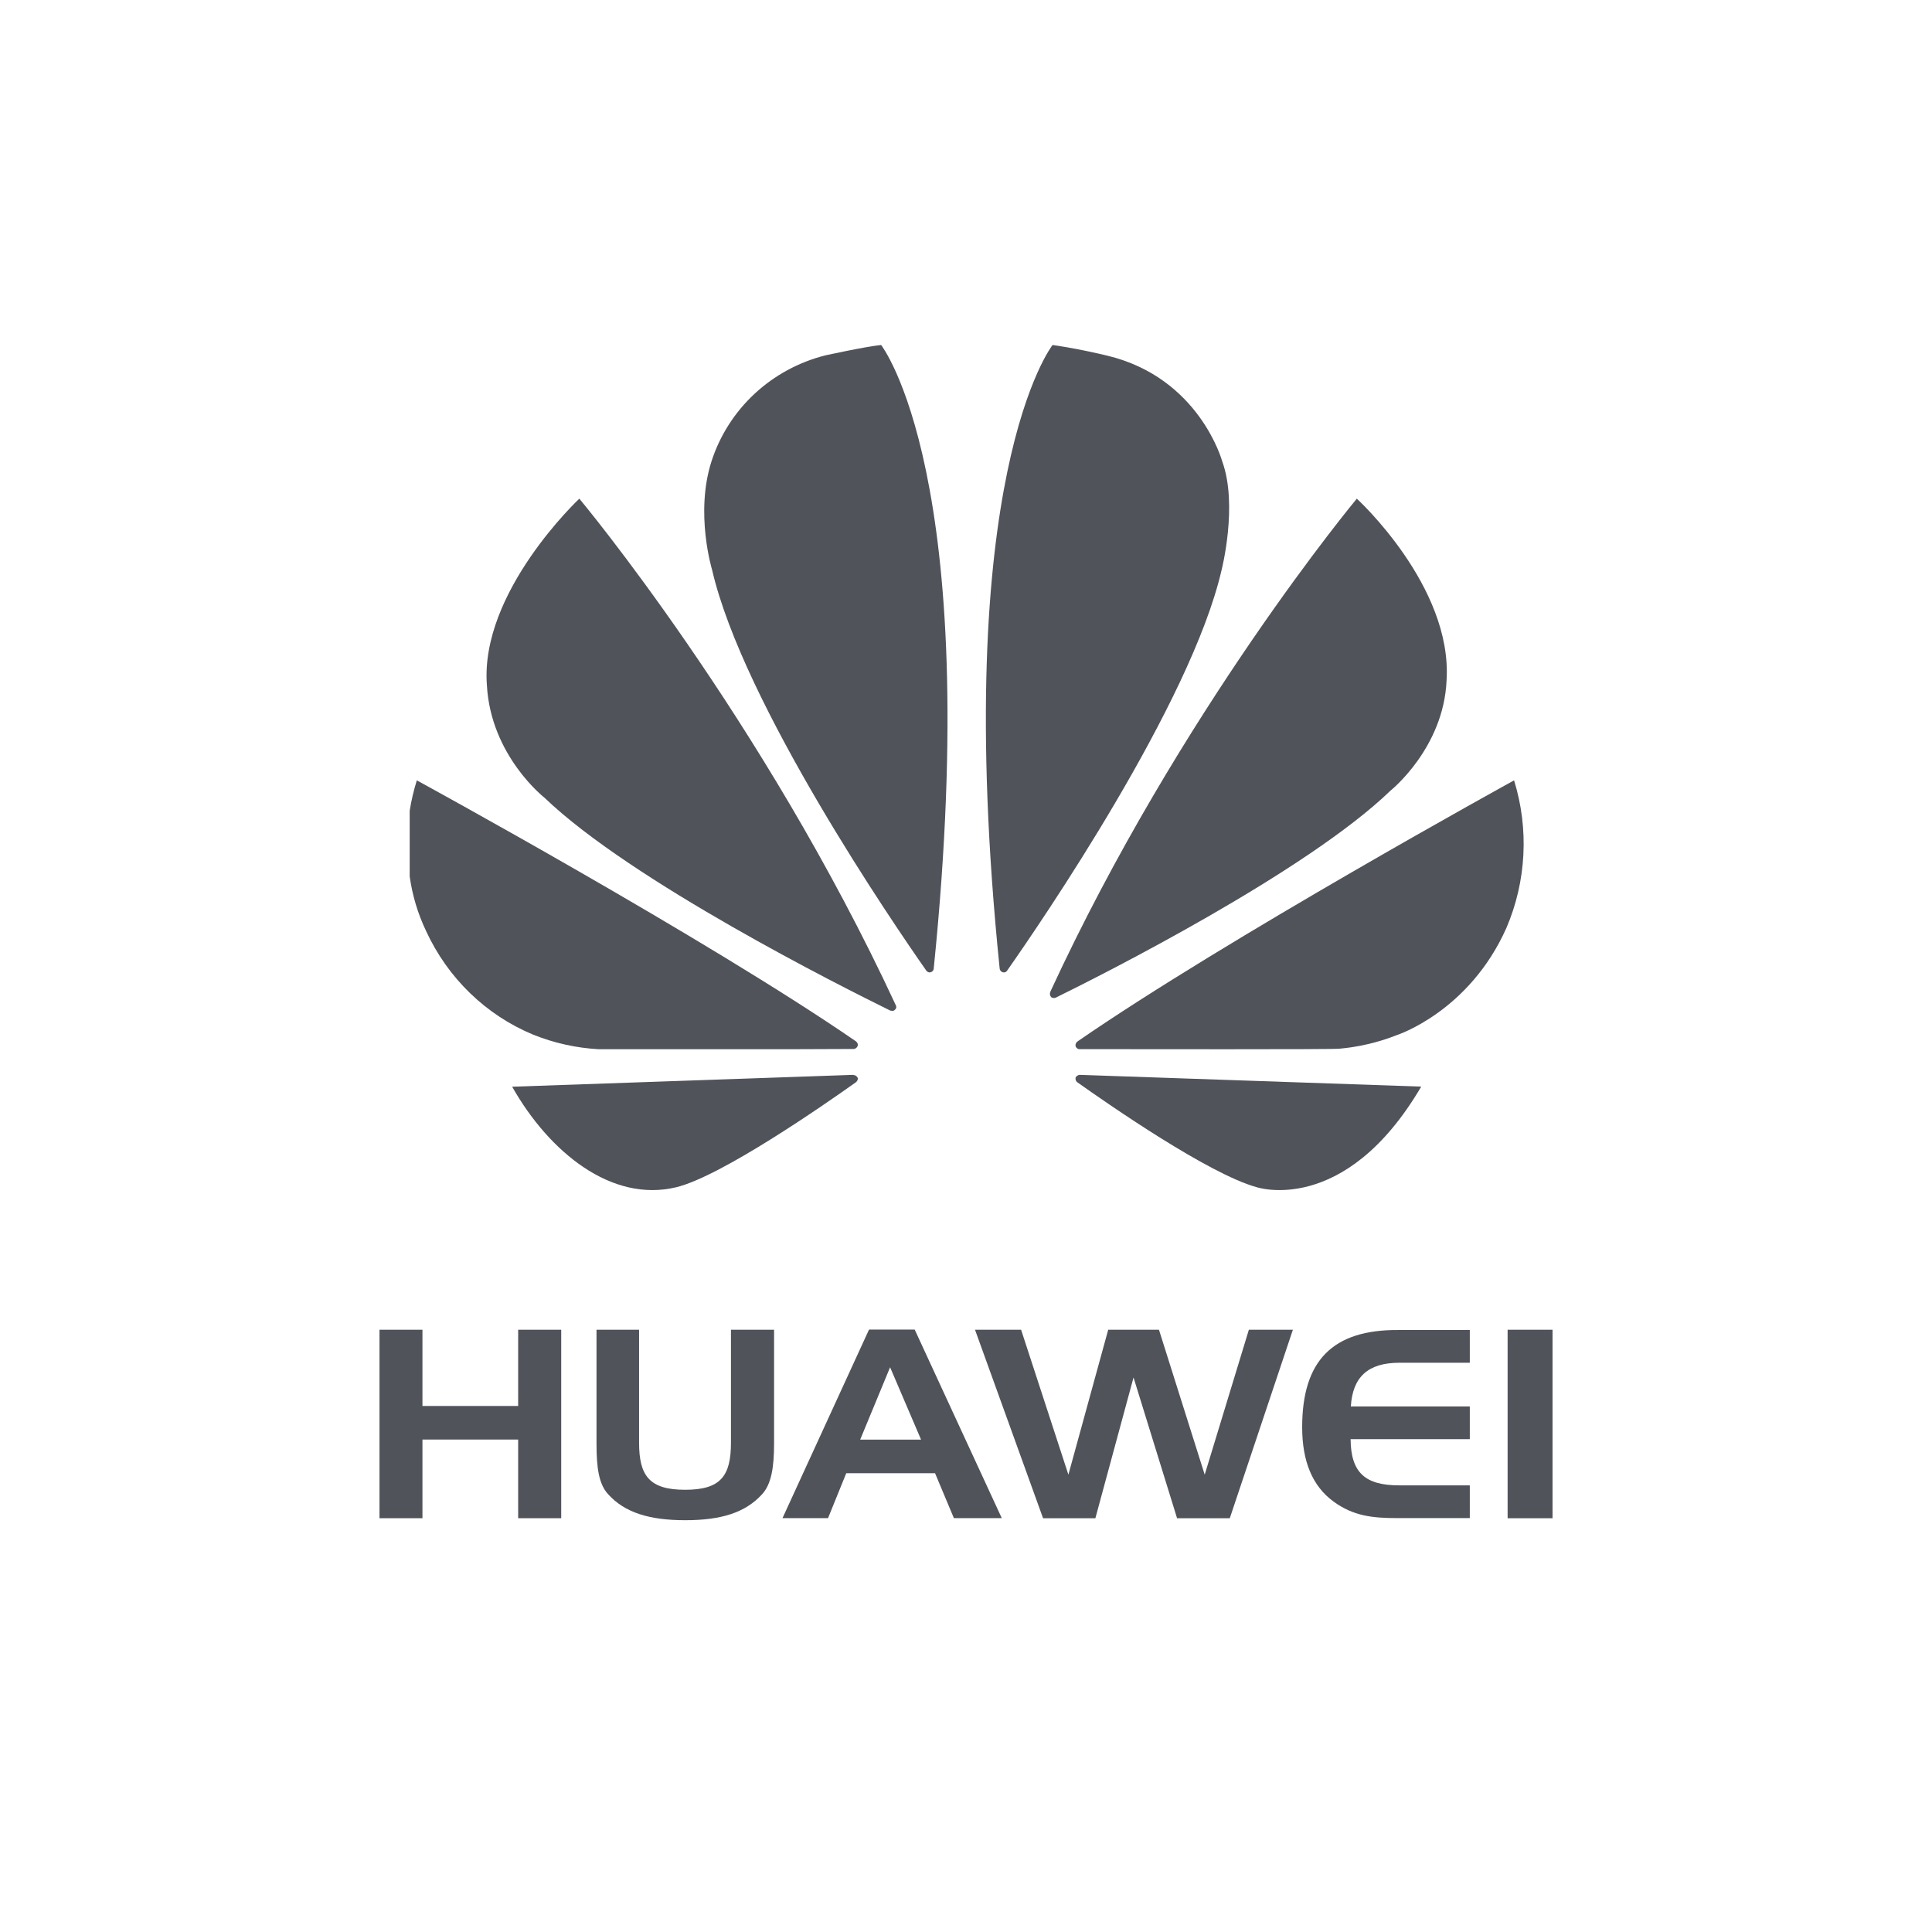
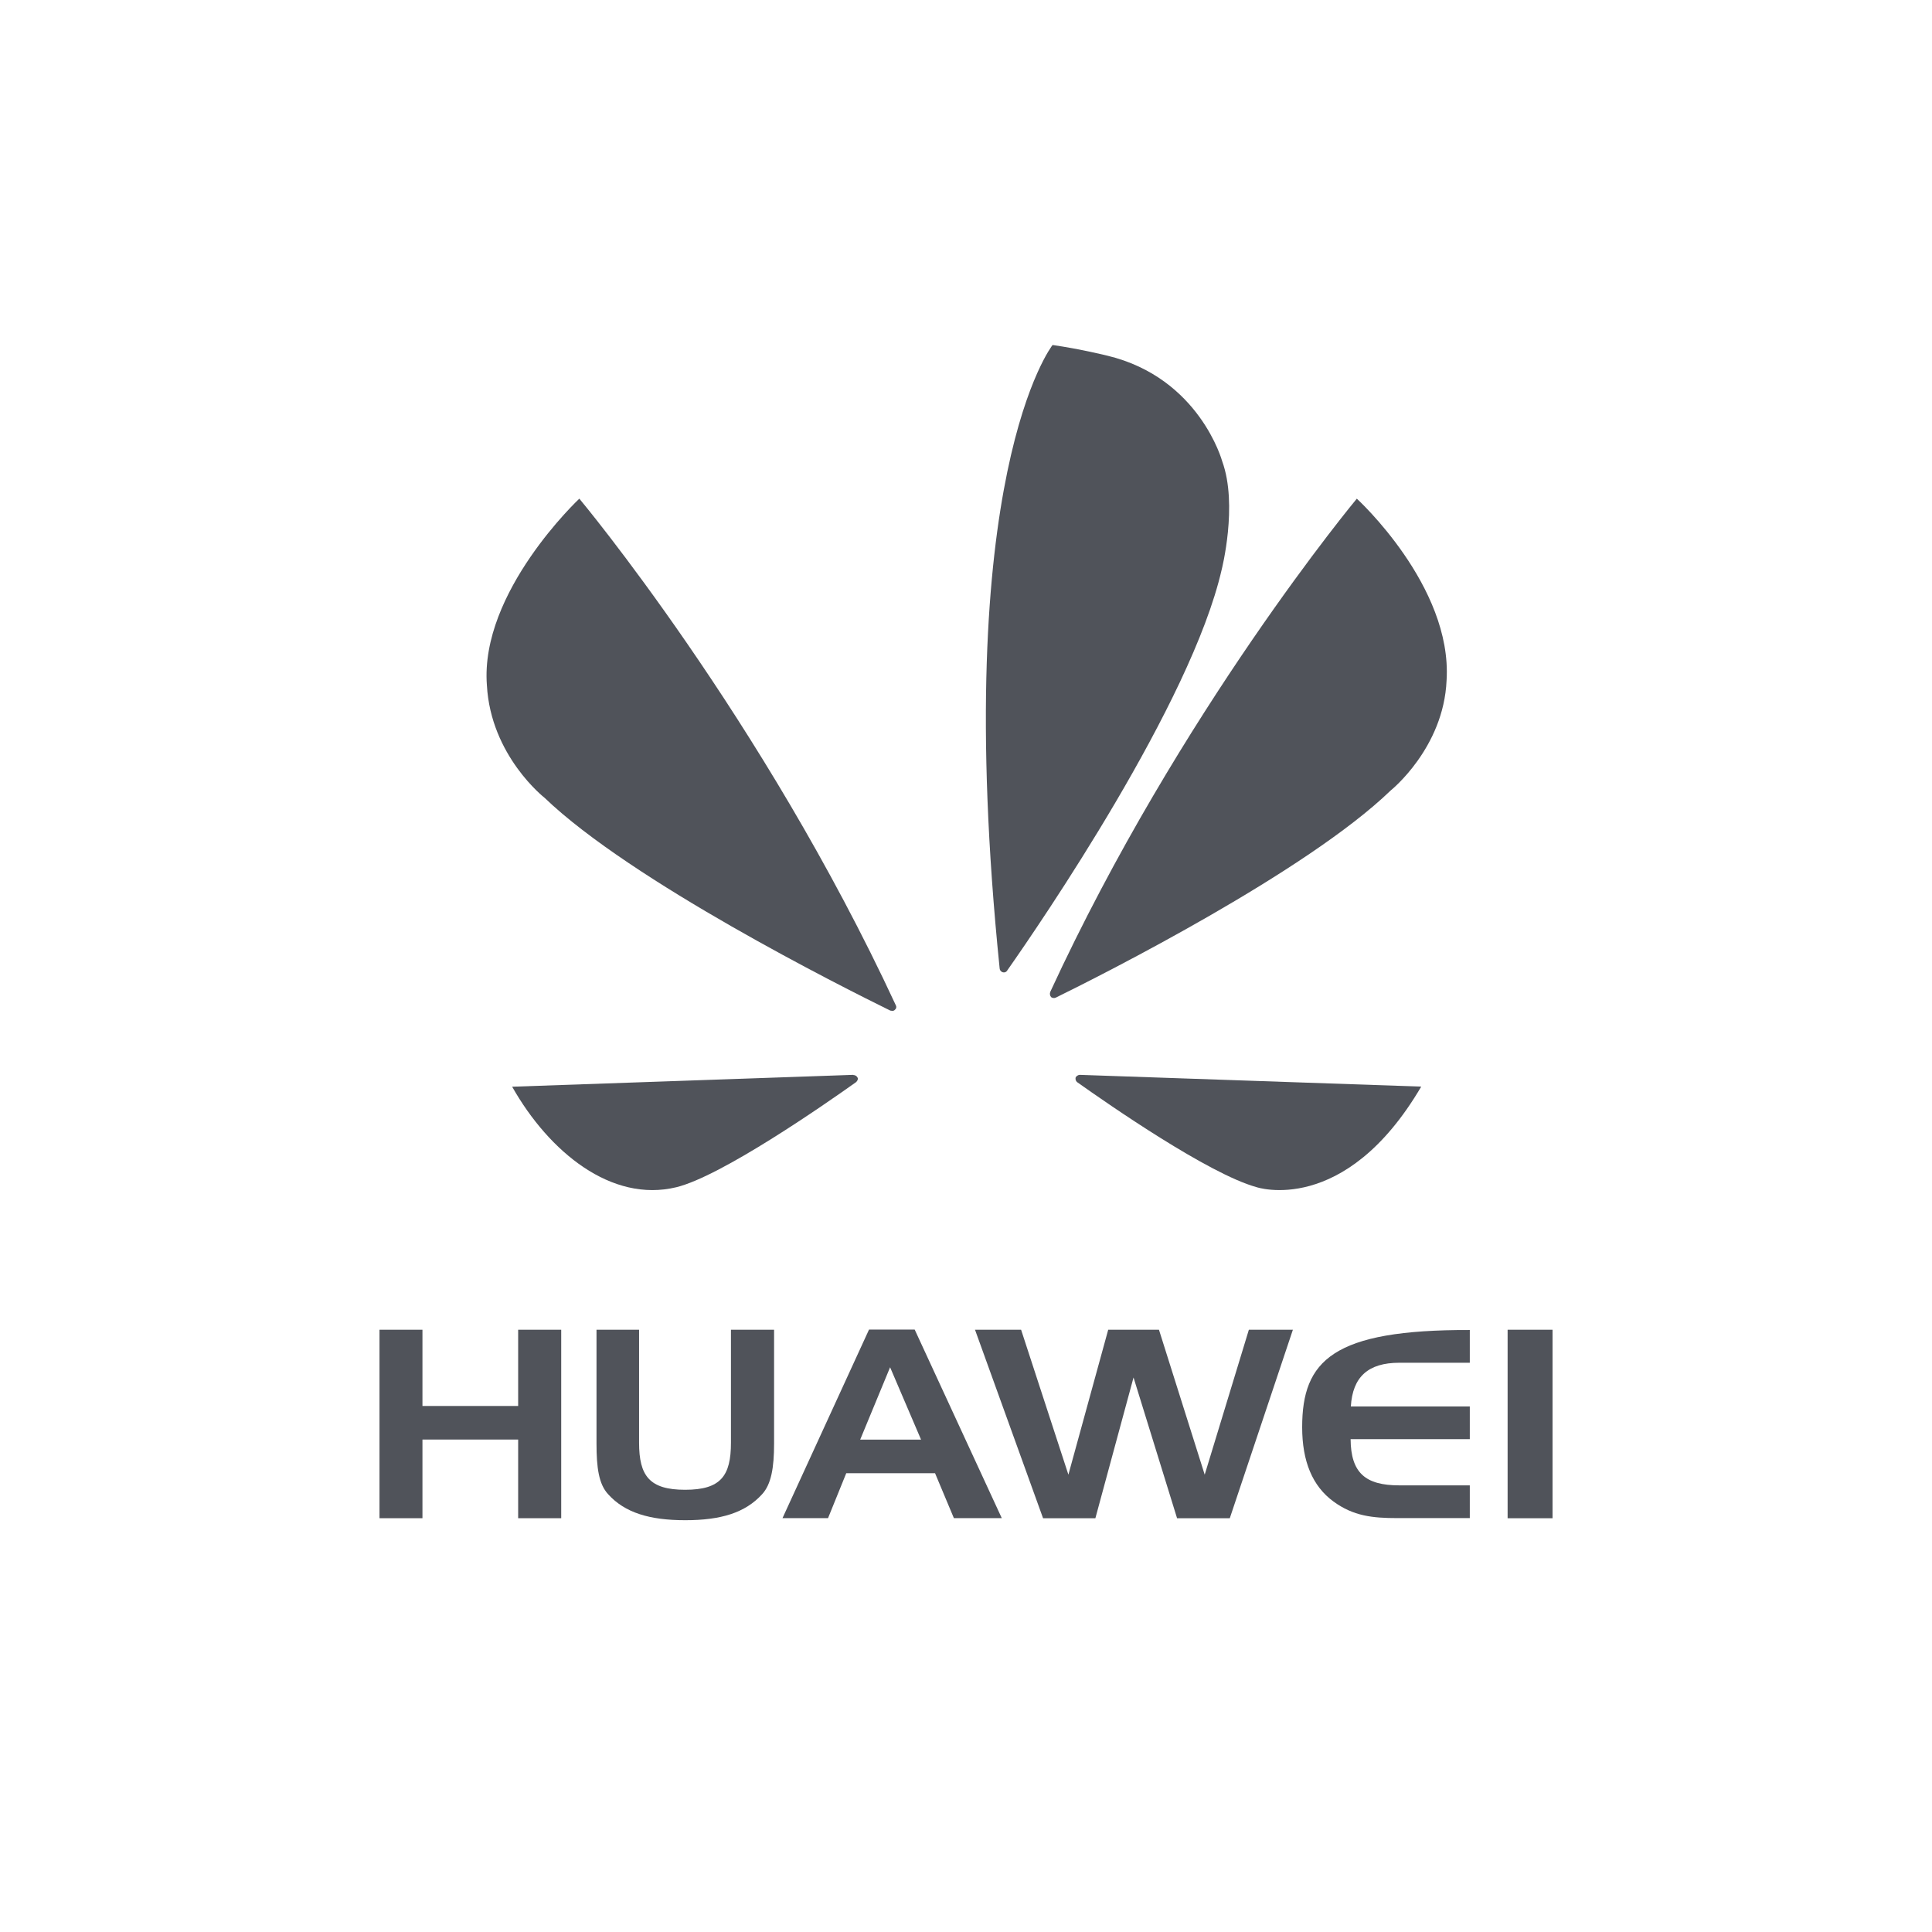
<svg xmlns="http://www.w3.org/2000/svg" width="56" height="56" viewBox="0 0 56 56" fill="none">
  <path d="M15.019 40.753H12.245V38.543H11V44.006H12.245V41.726H15.019V44.006H16.267V38.543H15.019V40.753Z" fill="#50535A" />
  <path d="M21.187 41.817C21.187 42.781 20.891 43.182 19.859 43.182C18.827 43.182 18.524 42.781 18.524 41.817V38.543H17.29V41.844C17.29 42.537 17.355 43.019 17.628 43.312C18.112 43.848 18.831 44.064 19.863 44.064C20.895 44.064 21.602 43.848 22.089 43.312C22.355 43.024 22.437 42.542 22.437 41.844V38.543H21.187V41.817Z" fill="#50535A" />
  <path d="M25.189 38.539L22.681 44.004H24.001L24.529 42.702H27.103L27.649 44.004H29.037L26.513 38.539H25.189ZM24.933 41.728L25.8 39.631L26.697 41.728H24.933Z" fill="#50535A" />
  <path d="M34.919 42.744L33.593 38.543H32.122L30.968 42.744L29.597 38.543H28.261L30.234 44.007H31.75L32.856 39.927L34.118 44.007H35.646L37.475 38.543H36.199L34.919 42.744Z" fill="#50535A" />
-   <path d="M37.744 41.369C37.744 42.358 38.041 43.076 38.651 43.522C39.228 43.944 39.783 44.003 40.499 44.003H42.603V43.054H40.559C39.578 43.054 39.155 42.694 39.148 41.715H42.603V40.766H39.155C39.206 39.909 39.658 39.5 40.559 39.5H42.603V38.551H40.532C38.628 38.538 37.744 39.438 37.744 41.369Z" fill="#50535A" />
+   <path d="M37.744 41.369C37.744 42.358 38.041 43.076 38.651 43.522C39.228 43.944 39.783 44.003 40.499 44.003H42.603V43.054H40.559C39.578 43.054 39.155 42.694 39.148 41.715H42.603V40.766H39.155C39.206 39.909 39.658 39.5 40.559 39.5H42.603V38.551C38.628 38.538 37.744 39.438 37.744 41.369Z" fill="#50535A" />
  <path d="M45.001 38.543H43.699V44.007H45.001V38.543Z" fill="#50535A" />
  <path d="M15.785 23.125C18.3 25.54 24.39 28.597 25.805 29.292C25.825 29.292 25.898 29.321 25.941 29.267C25.959 29.253 25.972 29.233 25.977 29.211C25.982 29.189 25.979 29.166 25.969 29.145C22.093 20.79 16.792 14.454 16.792 14.454C16.792 14.454 13.906 17.156 14.113 19.863C14.225 21.911 15.785 23.125 15.785 23.125Z" fill="#50535A" />
  <path d="M24.861 31.244C24.851 31.219 24.834 31.198 24.811 31.183C24.788 31.168 24.762 31.16 24.735 31.16V31.155L14.845 31.499C15.918 33.395 17.726 34.868 19.605 34.412C20.904 34.094 23.844 32.056 24.814 31.366C24.886 31.295 24.861 31.244 24.861 31.244Z" fill="#50535A" />
-   <path d="M15.456 29.991C16.061 30.234 16.701 30.376 17.35 30.412C17.373 30.413 17.396 30.413 17.42 30.412H22.934L24.75 30.405C24.771 30.402 24.79 30.395 24.808 30.383C24.825 30.371 24.839 30.356 24.85 30.337C24.898 30.256 24.815 30.187 24.815 30.187C20.48 27.201 12.082 22.619 12.082 22.619C11.992 22.907 11.922 23.202 11.875 23.501V25.405C11.952 25.952 12.111 26.484 12.348 26.981C12.976 28.348 14.085 29.423 15.456 29.991Z" fill="#50535A" />
-   <path d="M26.855 28.142C26.921 28.208 26.974 28.18 26.974 28.18C27.001 28.174 27.026 28.158 27.043 28.136C27.059 28.113 27.068 28.086 27.066 28.058C28.515 13.784 25.54 10 25.54 10C25.103 10.042 23.921 10.301 23.921 10.301C23.153 10.495 22.448 10.878 21.871 11.414C21.295 11.95 20.866 12.622 20.625 13.366C20.138 14.87 20.639 16.512 20.639 16.512C21.537 20.407 25.914 26.8 26.855 28.142Z" fill="#50535A" />
  <path d="M29.055 28.178C29.081 28.188 29.111 28.189 29.138 28.179C29.164 28.169 29.186 28.149 29.199 28.124C30.167 26.745 34.523 20.387 35.41 16.515C35.41 16.515 35.889 14.64 35.426 13.37C35.426 13.37 34.767 10.949 32.095 10.309C32.095 10.309 31.325 10.117 30.509 10C30.509 10 27.521 13.787 28.975 28.067C28.976 28.091 28.984 28.114 28.998 28.134C29.012 28.154 29.032 28.169 29.055 28.178Z" fill="#50535A" />
  <path d="M41.195 31.496L31.29 31.155C31.266 31.159 31.244 31.167 31.225 31.18C31.205 31.193 31.189 31.21 31.178 31.23C31.172 31.254 31.173 31.278 31.179 31.301C31.186 31.324 31.198 31.345 31.215 31.362C32.16 32.033 35.032 34.023 36.413 34.408C36.416 34.41 38.974 35.278 41.195 31.496Z" fill="#50535A" />
-   <path d="M43.886 22.619C43.886 22.619 35.542 27.209 31.229 30.189C31.207 30.205 31.19 30.228 31.181 30.255C31.172 30.282 31.172 30.311 31.18 30.338C31.18 30.338 31.219 30.41 31.279 30.41C32.824 30.41 38.673 30.422 38.817 30.397C39.395 30.347 39.962 30.212 40.503 29.997C40.503 29.997 42.586 29.318 43.664 26.897C44.243 25.546 44.322 24.025 43.886 22.619Z" fill="#50535A" />
  <path d="M30.444 28.747C30.433 28.773 30.429 28.802 30.434 28.83C30.438 28.858 30.451 28.884 30.471 28.905C30.491 28.918 30.513 28.926 30.536 28.928C30.56 28.93 30.583 28.926 30.604 28.916C32.013 28.225 37.879 25.26 40.309 22.913C40.309 22.913 41.846 21.686 41.93 19.718C42.1 16.985 39.328 14.454 39.328 14.454C39.328 14.454 34.197 20.615 30.444 28.747Z" fill="#50535A" />
</svg>